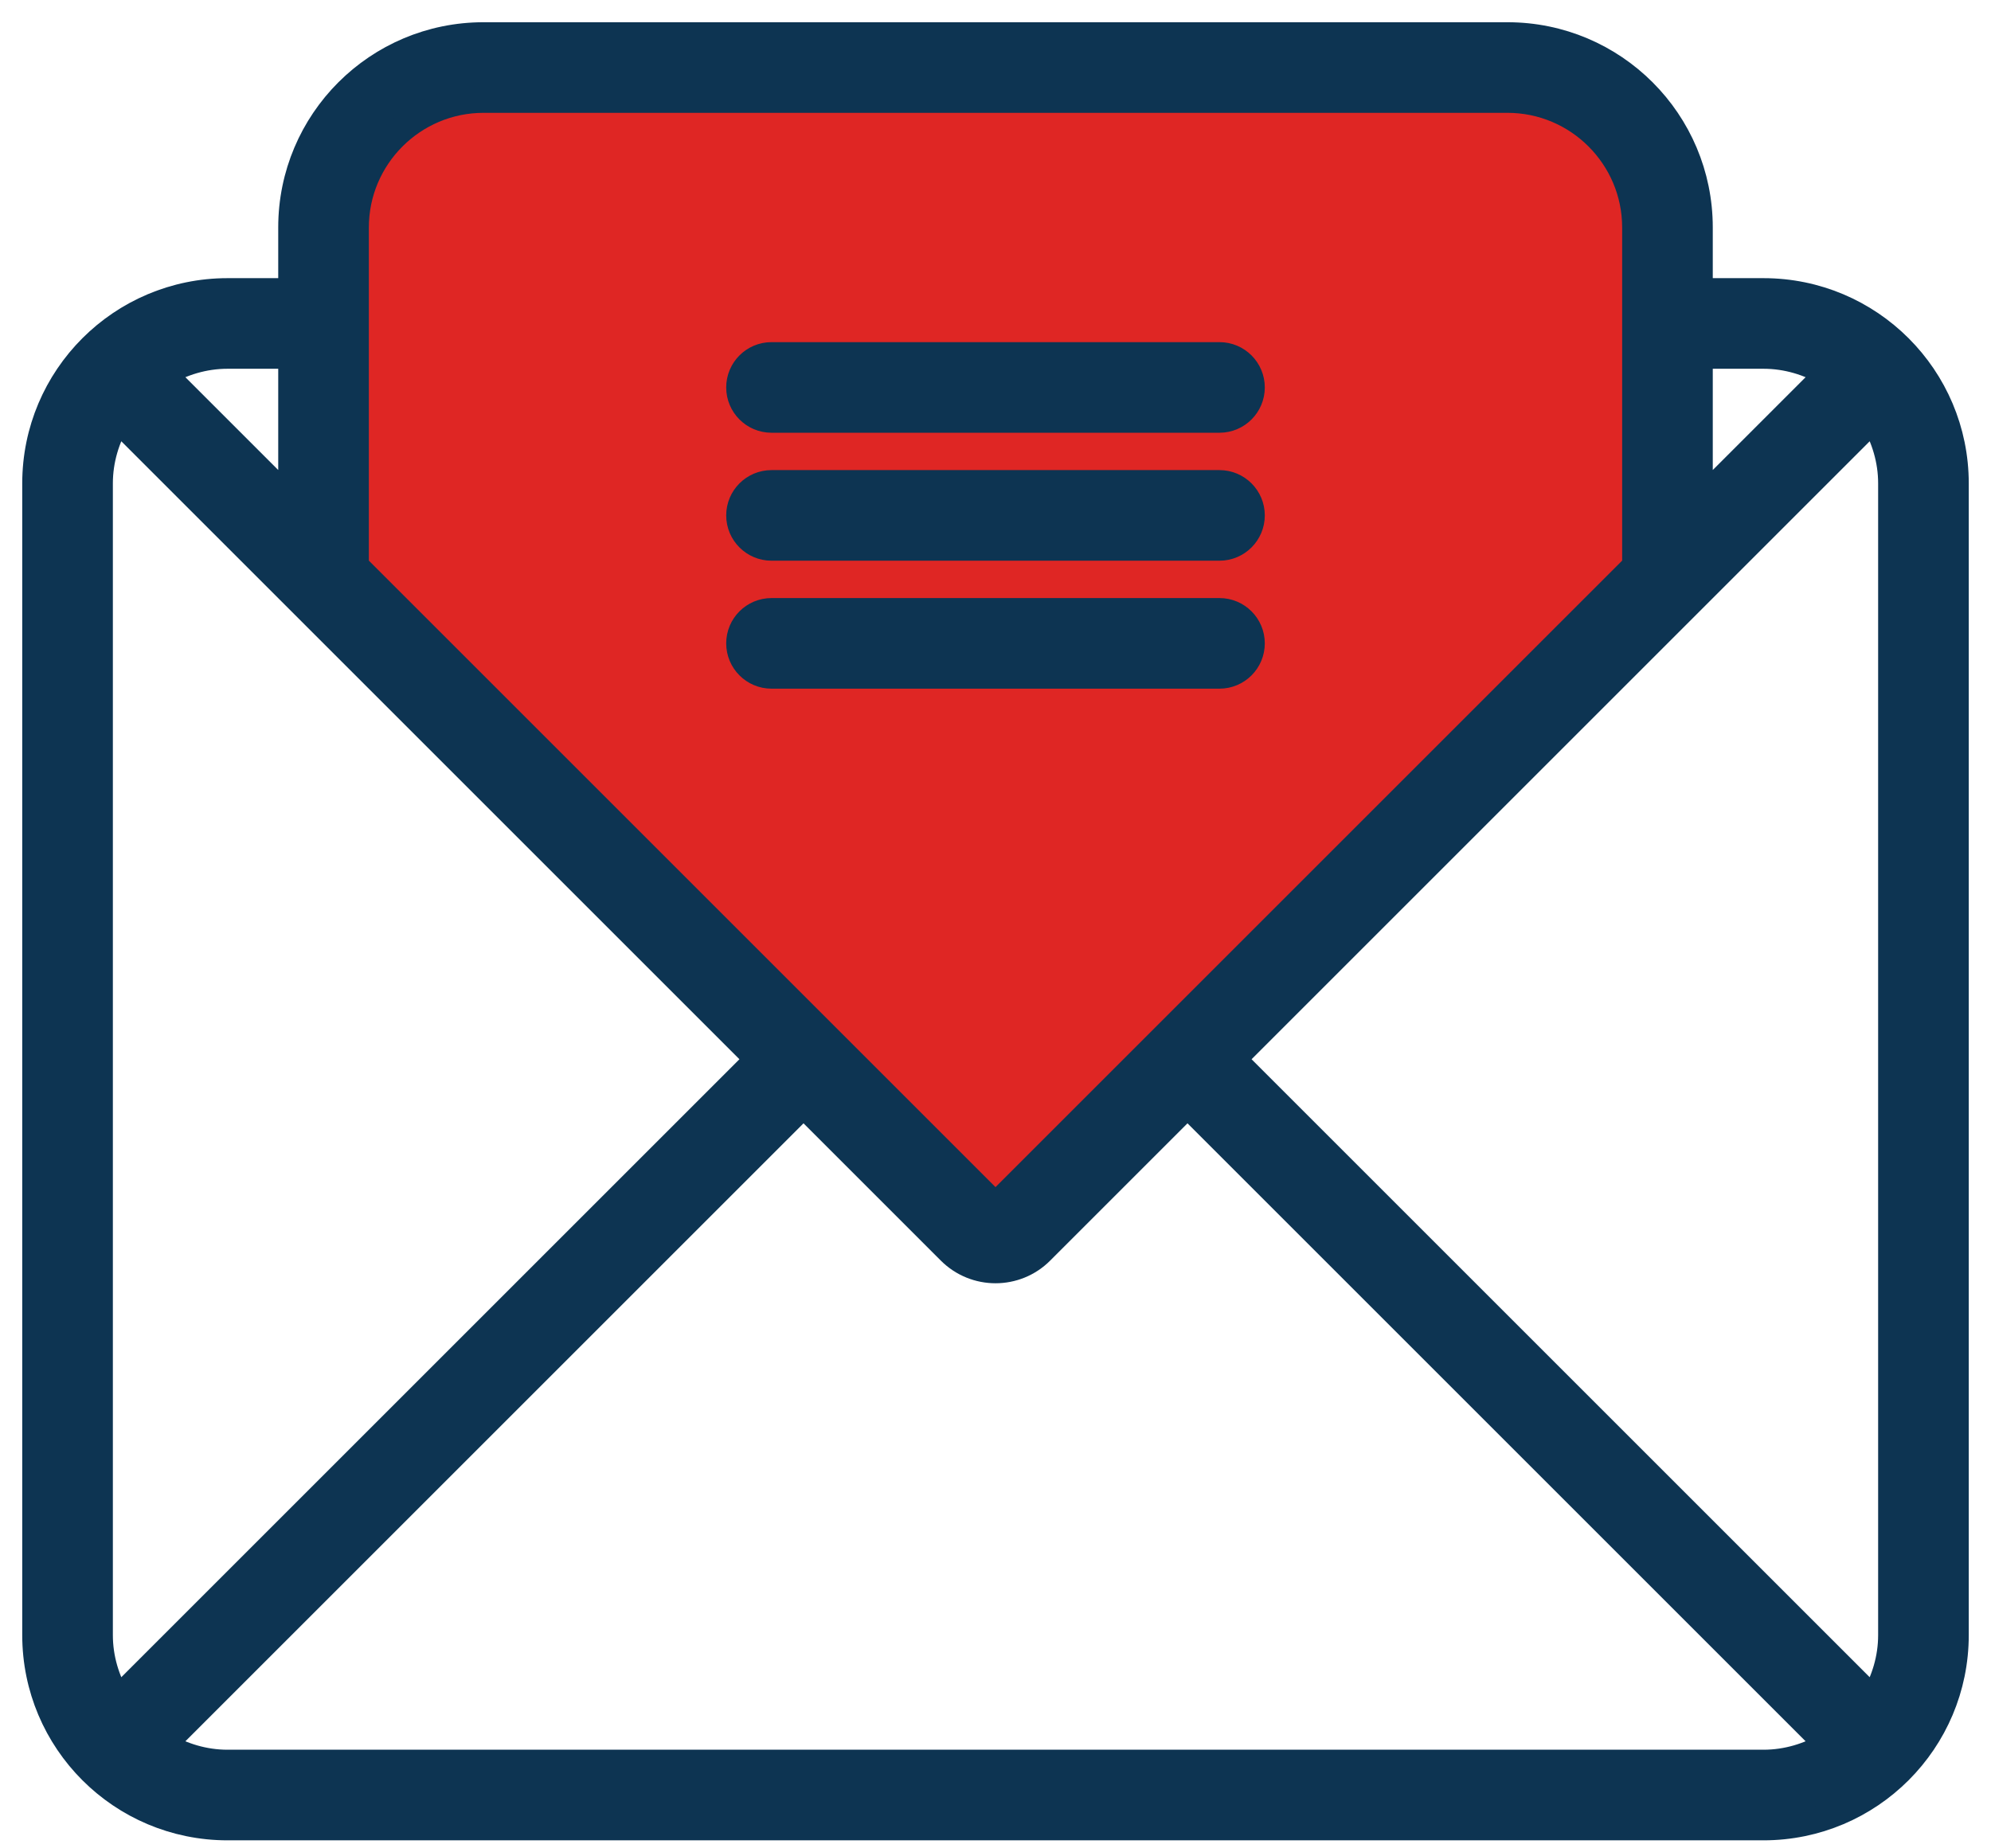
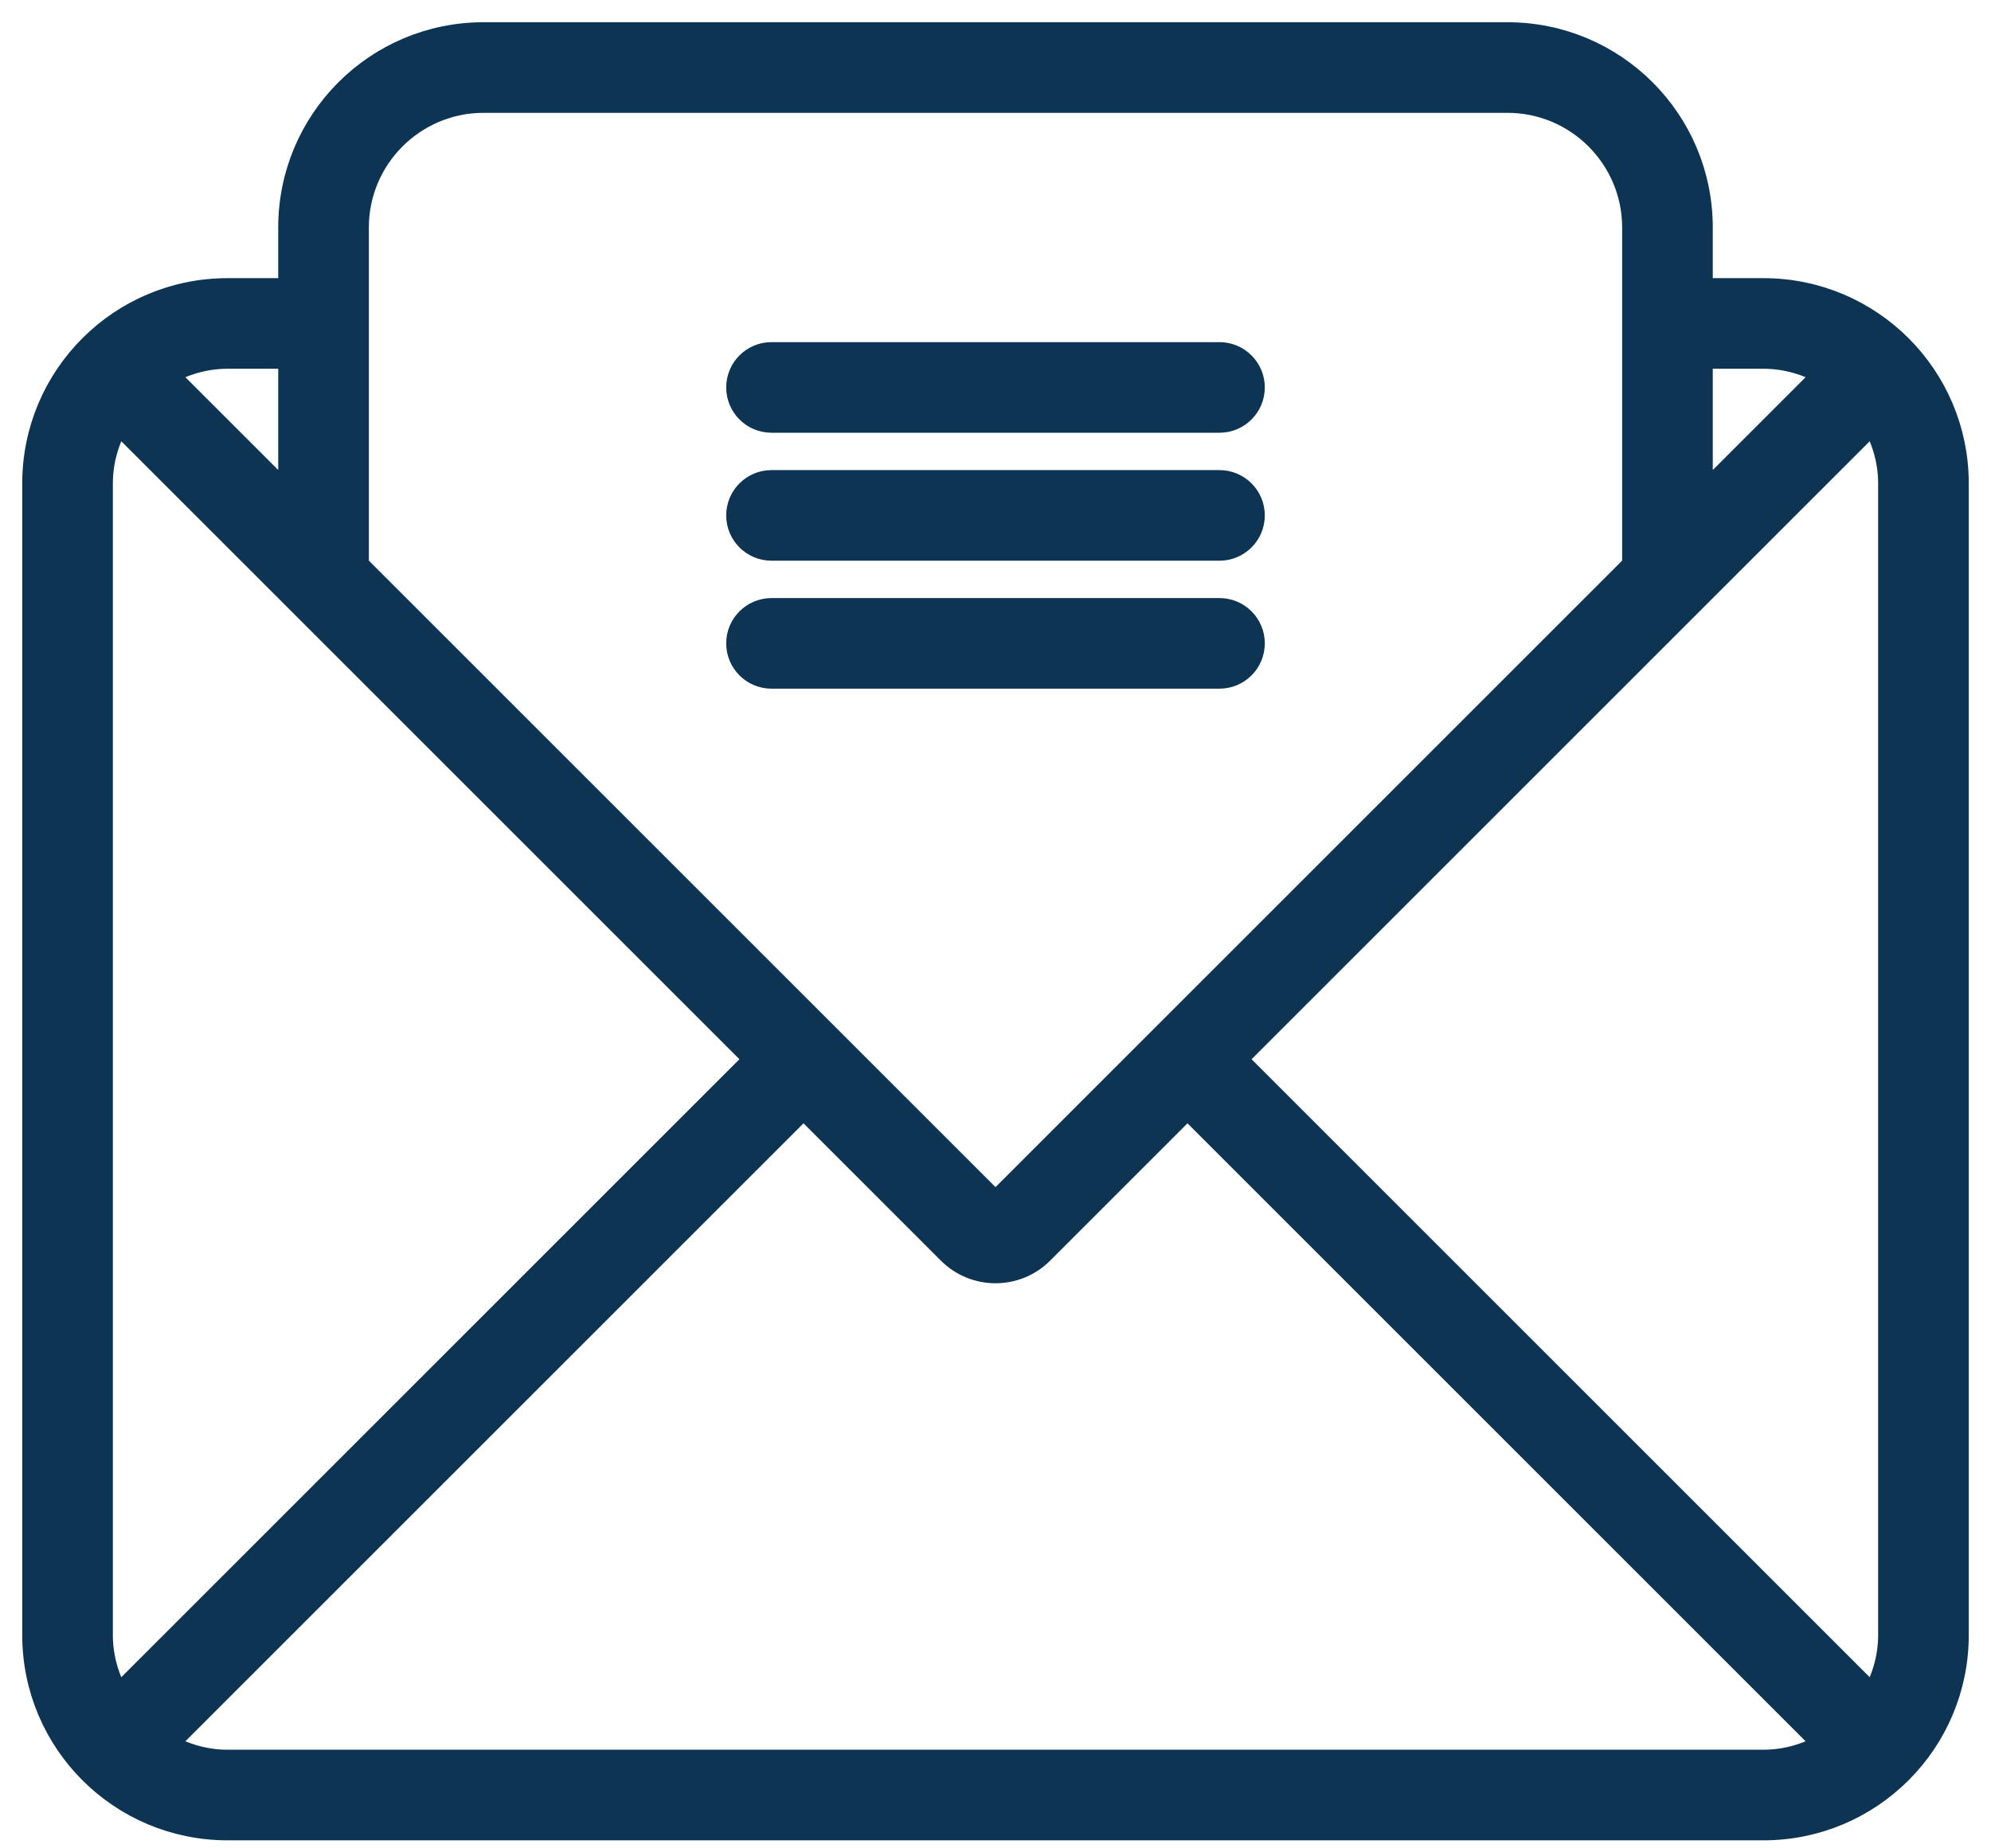
<svg xmlns="http://www.w3.org/2000/svg" width="56" height="52" viewBox="0 0 56 52" fill="none">
-   <path d="M10 3H46V17.25L35 28.5L29 34.5L16.5 24L10 17.25V3Z" fill="#DF2624" />
  <path d="M49.6 8.2H47.8V6.4C47.8 3.417 45.383 1 42.4 1H13.6C10.617 1 8.2 3.417 8.2 6.4V8.2H6.4C3.417 8.2 1 10.617 1 13.6V46C1 48.983 3.417 51.4 6.4 51.4H49.6C52.583 51.4 55 48.983 55 46V13.6C55 10.617 52.583 8.2 49.6 8.2ZM47.8 10H49.6C50.266 10 50.882 10.194 51.418 10.509L47.8 14.127V10ZM10 6.4C10 4.415 11.615 2.8 13.6 2.8H42.4C44.385 2.8 46 4.415 46 6.4V15.927L28 33.927L10 15.927V6.4ZM6.4 10H8.2V14.127L4.582 10.509C5.118 10.194 5.734 10 6.4 10ZM2.8 46V13.6C2.8 12.934 2.994 12.318 3.309 11.782L21.327 29.8L3.309 47.818C2.994 47.282 2.8 46.666 2.8 46ZM49.6 49.6H6.4C5.734 49.6 5.118 49.406 4.582 49.091L22.6 31.073L26.727 35.2C27.431 35.904 28.571 35.904 29.273 35.2L33.4 31.073L51.418 49.091C50.882 49.406 50.266 49.6 49.6 49.6ZM53.2 46C53.2 46.666 53.006 47.282 52.691 47.818L34.673 29.8L52.691 11.782C53.006 12.318 53.2 12.934 53.2 13.6V46ZM20.8 10.9C20.8 10.403 21.203 10 21.7 10H34.3C34.797 10 35.2 10.403 35.2 10.9C35.2 11.397 34.797 11.8 34.3 11.8H21.7C21.203 11.8 20.8 11.397 20.8 10.9ZM20.8 14.5C20.8 14.003 21.203 13.6 21.7 13.6H34.3C34.797 13.6 35.2 14.003 35.2 14.5C35.2 14.997 34.797 15.4 34.3 15.4H21.7C21.203 15.4 20.8 14.997 20.8 14.5ZM34.3 19H21.7C21.203 19 20.8 18.597 20.8 18.1C20.8 17.603 21.203 17.2 21.7 17.2H34.3C34.797 17.2 35.2 17.603 35.2 18.1C35.2 18.597 34.797 19 34.3 19Z" fill="#0D3452" stroke="#0D3452" stroke-width="0.749" />
</svg>